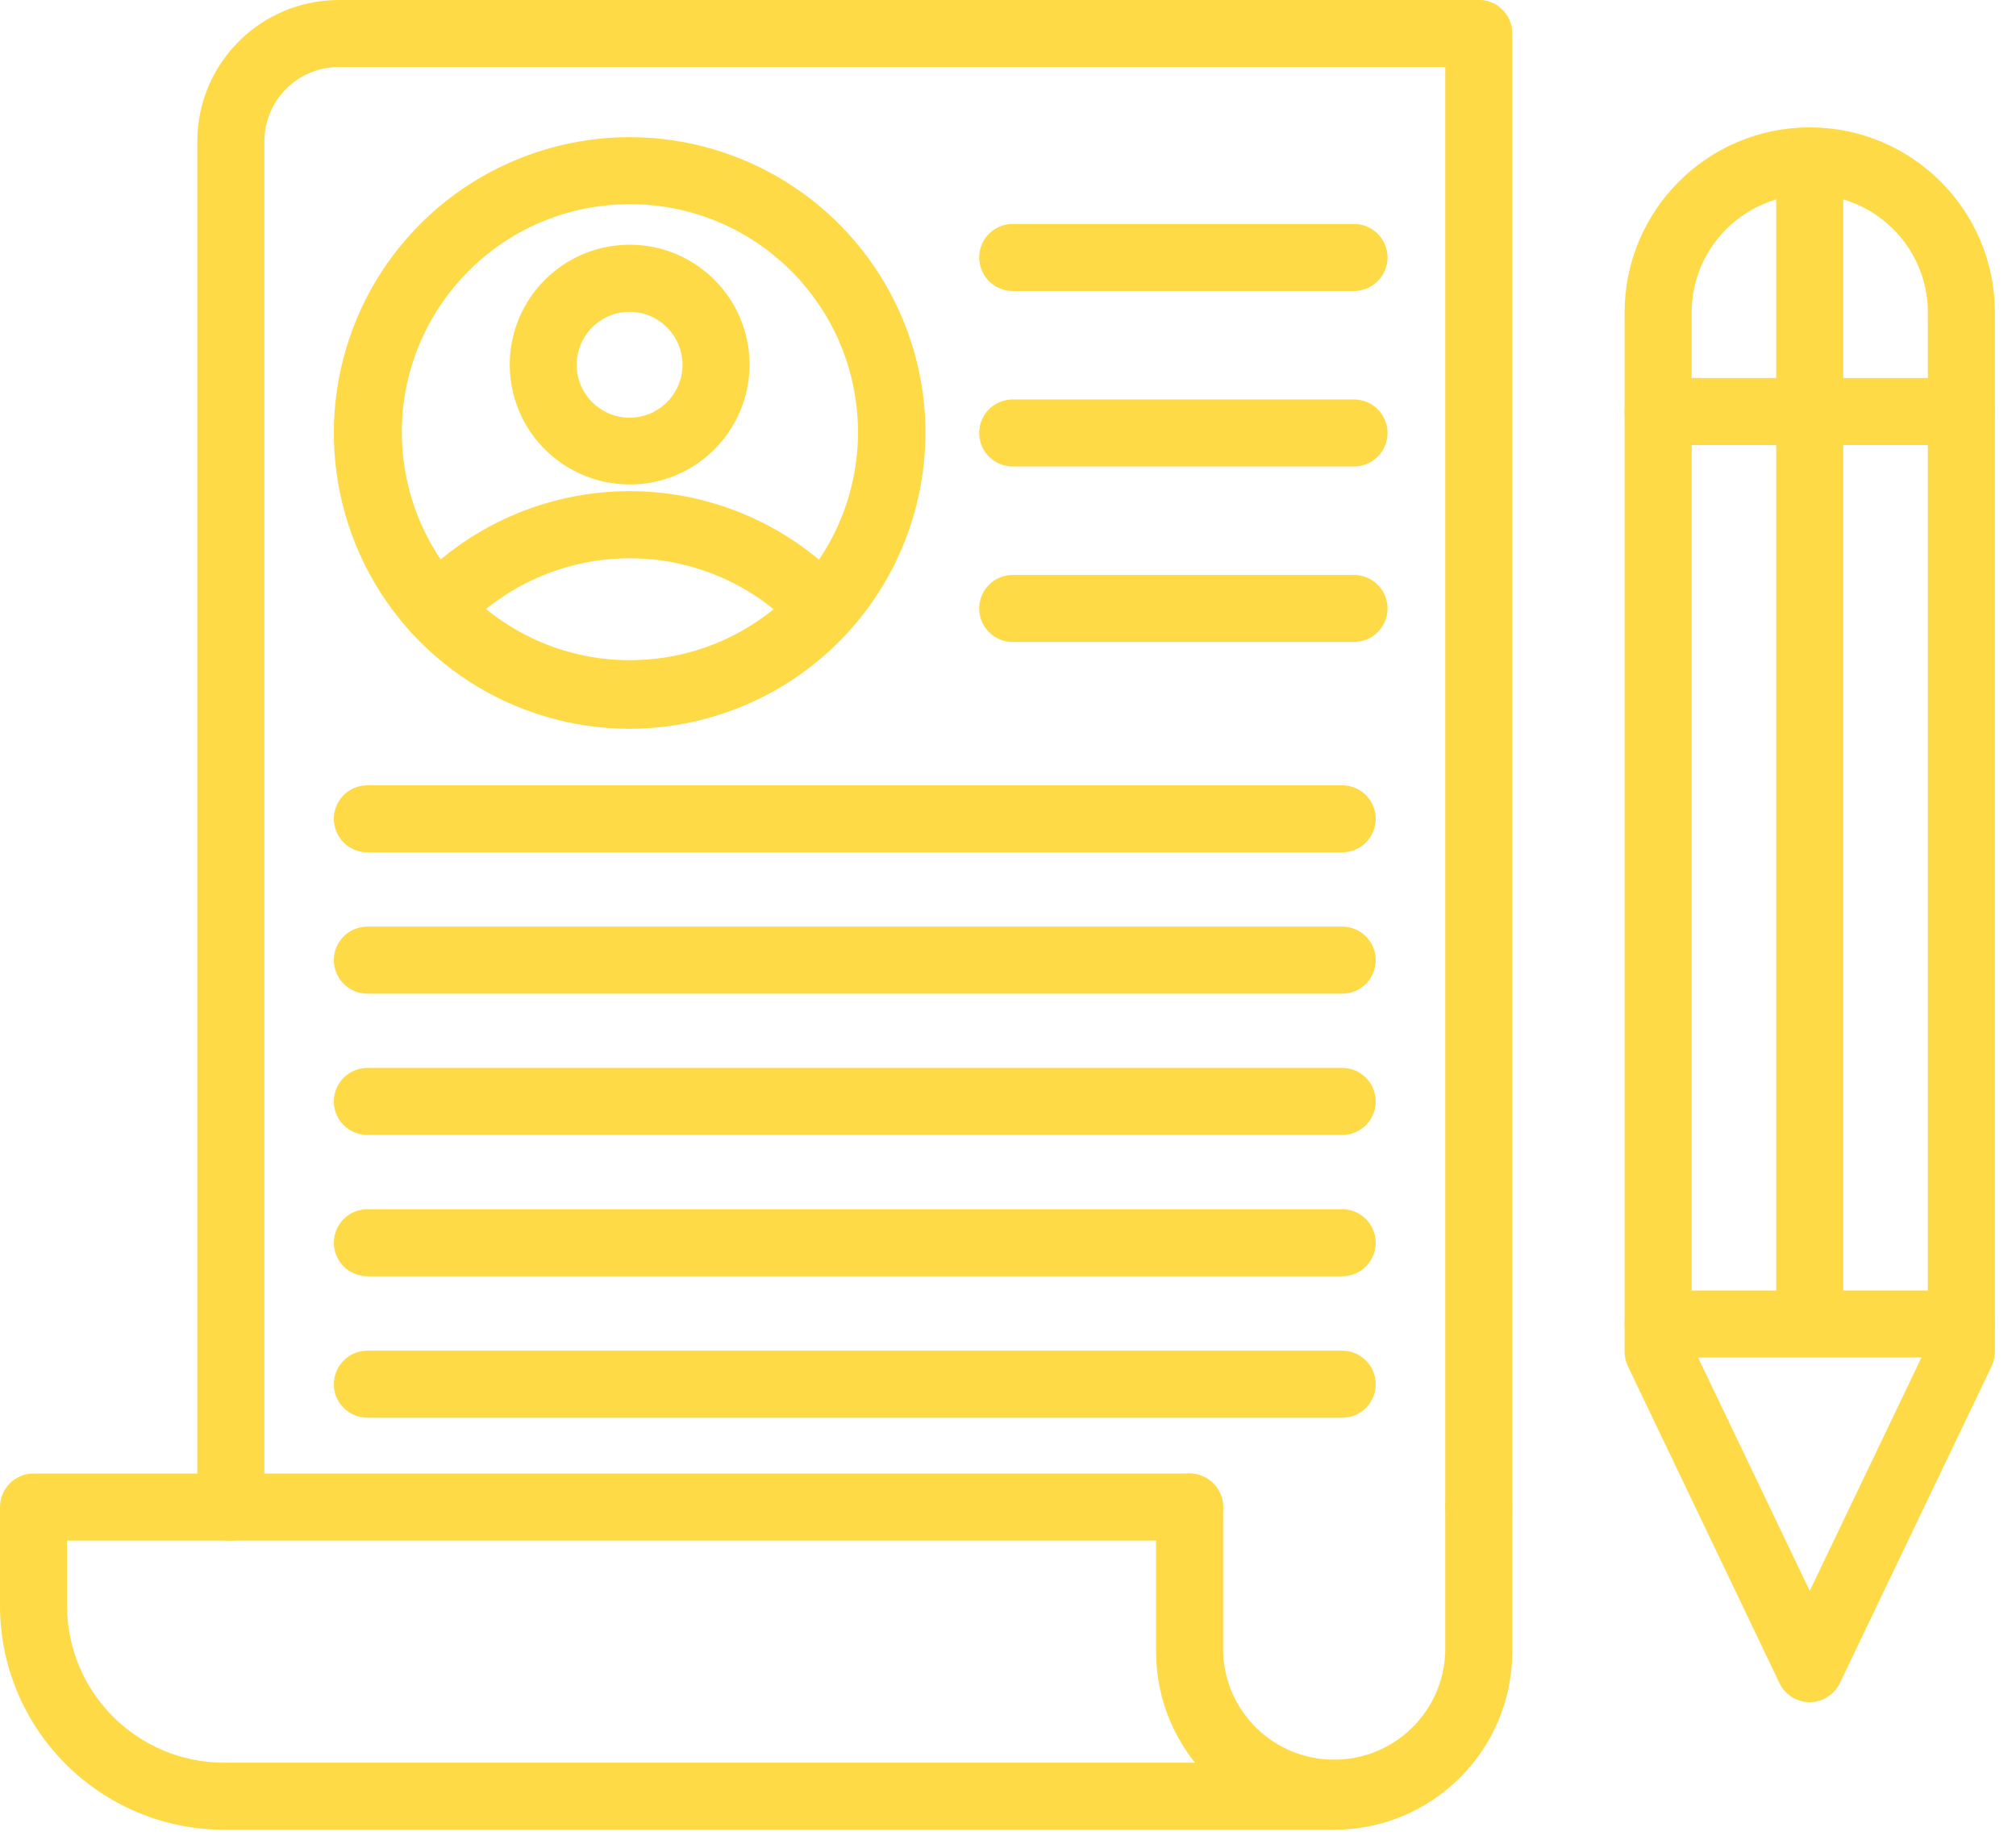
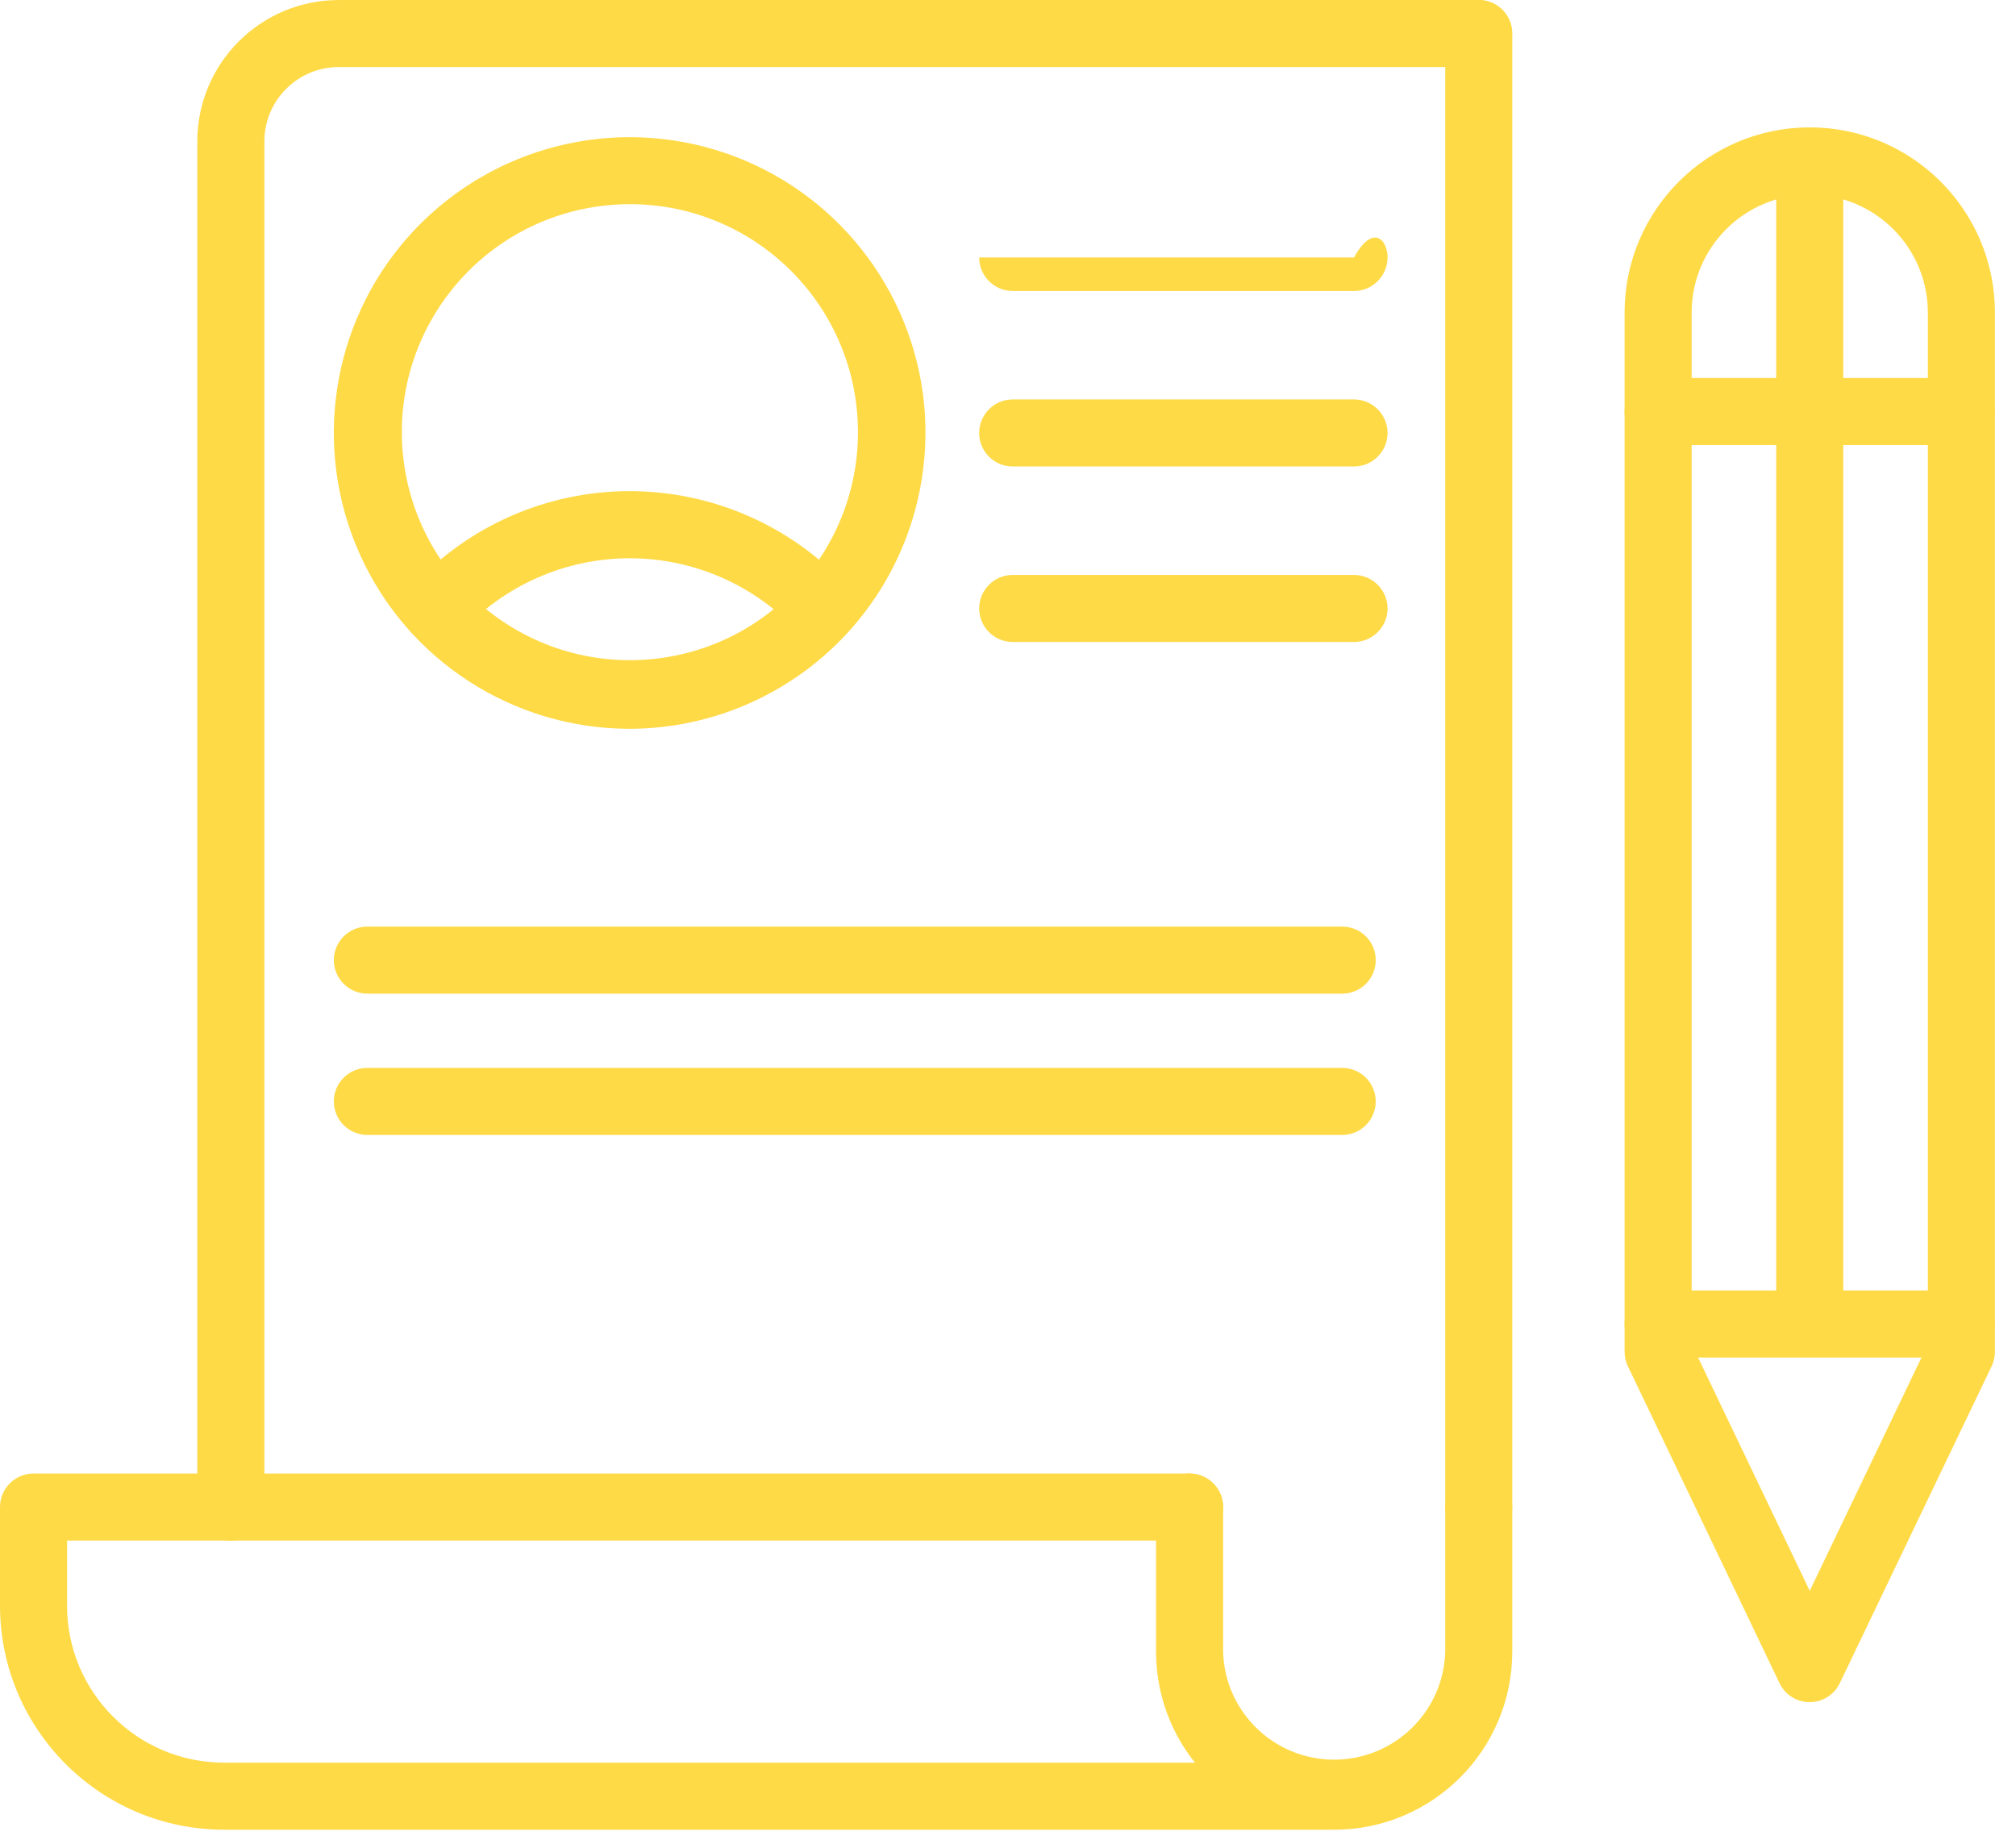
<svg xmlns="http://www.w3.org/2000/svg" width="94" height="86" viewBox="0 0 94 86" fill="none">
  <path d="M84.383 79.376C83.781 79.38 83.231 79.033 82.972 78.489L75.906 63.716L75.902 63.712C75.805 63.505 75.75 63.27 75.75 63.036V14.573C75.75 9.809 79.615 5.94 84.383 5.94C89.151 5.94 93.017 9.809 93.017 14.573V63.039C93.017 63.269 92.966 63.5 92.864 63.711L85.786 78.489C85.528 79.028 84.981 79.376 84.383 79.376ZM78.877 62.68L84.383 74.186L89.89 62.684V14.577C89.89 11.537 87.424 9.075 84.383 9.075C81.343 9.075 78.877 11.537 78.877 14.577V62.68Z" fill="#FFDA47" />
  <path d="M84.383 62.02C83.519 62.02 82.819 61.321 82.819 60.457V7.512C82.819 6.648 83.519 5.949 84.383 5.949C85.246 5.949 85.946 6.648 85.946 7.512V60.469C85.942 61.325 85.243 62.02 84.383 62.02Z" fill="#FFDA47" />
  <path d="M91.454 63.306H77.313C76.45 63.306 75.75 62.607 75.75 61.743C75.75 60.883 76.45 60.18 77.313 60.18H91.454C92.317 60.18 93.017 60.883 93.017 61.743C93.017 62.607 92.317 63.306 91.454 63.306Z" fill="#FFDA47" />
  <path d="M91.454 20.754H77.313C76.45 20.754 75.75 20.054 75.75 19.19C75.75 18.331 76.45 17.627 77.313 17.627H91.454C92.317 17.627 93.017 18.331 93.017 19.19C93.017 20.054 92.317 20.754 91.454 20.754Z" fill="#FFDA47" />
  <path d="M68.95 71.842C68.086 71.842 67.387 71.142 67.387 70.278V1.563C67.387 0.7 68.086 0 68.95 0C69.814 0 70.513 0.7 70.513 1.563V70.278C70.513 70.693 70.349 71.091 70.056 71.384C69.763 71.678 69.364 71.842 68.95 71.842Z" fill="#FFDA47" />
  <path d="M10.764 71.842C9.9 71.842 9.2 71.142 9.2 70.278V6.59C9.204 2.951 12.151 0.005 15.79 0.001H68.942C69.801 0.001 70.505 0.7 70.505 1.564C70.505 2.428 69.801 3.127 68.942 3.127H15.79C13.878 3.131 12.331 4.679 12.327 6.59V70.278C12.327 70.693 12.163 71.091 11.87 71.385C11.576 71.678 11.178 71.842 10.764 71.842Z" fill="#FFDA47" />
  <path d="M61.857 85.326H10.443C4.679 85.318 0.008 80.647 0 74.882V70.278C0 69.415 0.7 68.715 1.563 68.715H55.466C56.326 68.715 57.029 69.415 57.029 70.278C57.029 71.142 56.326 71.842 55.466 71.842H3.127V74.882C3.131 78.923 6.406 82.195 10.443 82.198H61.857C62.72 82.198 63.42 82.898 63.42 83.762C63.42 84.626 62.72 85.326 61.857 85.326Z" fill="#FFDA47" />
  <path d="M62.205 85.326C57.62 85.322 53.907 81.605 53.903 77.021V70.279C53.903 69.415 54.603 68.716 55.467 68.716C56.326 68.716 57.03 69.415 57.03 70.279V77.021C57.104 79.827 59.402 82.058 62.205 82.058C65.011 82.058 67.309 79.827 67.387 77.021V70.279C67.387 69.415 68.086 68.716 68.95 68.716C69.81 68.716 70.513 69.415 70.513 70.279V77.021C70.51 81.609 66.793 85.326 62.205 85.326Z" fill="#FFDA47" />
-   <path d="M63.134 13.57H47.219C46.356 13.57 45.656 12.867 45.656 12.007C45.656 11.143 46.356 10.443 47.219 10.443H63.134C63.993 10.443 64.697 11.143 64.697 12.007C64.697 12.867 63.993 13.57 63.134 13.57Z" fill="#FFDA47" />
+   <path d="M63.134 13.57H47.219C46.356 13.57 45.656 12.867 45.656 12.007H63.134C63.993 10.443 64.697 11.143 64.697 12.007C64.697 12.867 63.993 13.57 63.134 13.57Z" fill="#FFDA47" />
  <path d="M63.134 21.754H47.219C46.356 21.754 45.656 21.055 45.656 20.191C45.656 19.327 46.356 18.628 47.219 18.628H63.134C63.993 18.628 64.697 19.327 64.697 20.191C64.697 21.055 63.993 21.754 63.134 21.754Z" fill="#FFDA47" />
  <path d="M63.134 29.937H47.219C46.356 29.937 45.656 29.238 45.656 28.374C45.656 27.514 46.356 26.811 47.219 26.811H63.134C63.993 26.811 64.697 27.514 64.697 28.374C64.697 29.238 63.993 29.937 63.134 29.937Z" fill="#FFDA47" />
-   <path d="M62.583 39.747H17.13C16.266 39.747 15.566 39.044 15.566 38.184C15.566 37.32 16.266 36.621 17.13 36.621H62.583C63.447 36.621 64.146 37.32 64.146 38.184C64.146 39.044 63.447 39.747 62.583 39.747Z" fill="#FFDA47" />
  <path d="M62.583 46.337H17.13C16.266 46.337 15.566 45.637 15.566 44.773C15.566 43.91 16.266 43.21 17.13 43.21H62.583C63.447 43.21 64.146 43.91 64.146 44.773C64.146 45.637 63.447 46.337 62.583 46.337Z" fill="#FFDA47" />
  <path d="M62.583 52.926H17.13C16.266 52.926 15.566 52.227 15.566 51.363C15.566 50.499 16.266 49.799 17.13 49.799H62.583C63.447 49.799 64.146 50.499 64.146 51.363C64.146 52.227 63.447 52.926 62.583 52.926Z" fill="#FFDA47" />
-   <path d="M62.583 59.515H17.13C16.266 59.515 15.566 58.816 15.566 57.952C15.566 57.092 16.266 56.389 17.13 56.389H62.583C63.447 56.389 64.146 57.092 64.146 57.952C64.146 58.816 63.447 59.515 62.583 59.515Z" fill="#FFDA47" />
-   <path d="M62.583 66.113H17.13C16.266 66.113 15.566 65.413 15.566 64.549C15.566 63.686 16.266 62.986 17.13 62.986H62.583C63.447 62.986 64.146 63.686 64.146 64.549C64.146 65.413 63.447 66.113 62.583 66.113Z" fill="#FFDA47" />
  <path d="M29.332 33.986C23.923 33.975 19.018 30.805 16.791 25.877C14.563 20.945 15.419 15.168 18.983 11.099C22.552 7.031 28.164 5.424 33.343 6.984C38.521 8.547 42.308 12.991 43.031 18.352C43.555 22.3 42.351 26.282 39.729 29.276C37.102 32.27 33.315 33.986 29.332 33.986ZM29.383 9.521C28.898 9.521 28.414 9.556 27.933 9.619C22.254 10.392 18.213 15.528 18.792 21.23C19.374 26.932 24.369 31.145 30.086 30.762C35.804 30.375 40.186 25.529 39.998 19.803C39.806 14.073 35.112 9.528 29.383 9.521Z" fill="#FFDA47" />
  <path d="M20.335 30.008C19.718 30.008 19.155 29.641 18.905 29.078C18.655 28.512 18.764 27.851 19.182 27.39V27.394C21.793 24.533 25.486 22.903 29.359 22.903C33.233 22.903 36.93 24.533 39.541 27.394C40.099 28.031 40.049 29 39.419 29.575C38.794 30.149 37.821 30.118 37.235 29.504C35.214 27.292 32.357 26.034 29.363 26.034C26.37 26.034 23.513 27.292 21.488 29.504C21.195 29.825 20.773 30.008 20.335 30.008Z" fill="#FFDA47" />
-   <path d="M29.352 22.591C26.335 22.587 23.869 20.195 23.771 17.186C23.673 14.172 25.979 11.624 28.985 11.425C31.994 11.222 34.616 13.441 34.921 16.439C35.222 19.437 33.096 22.137 30.11 22.544C29.86 22.575 29.606 22.595 29.352 22.591ZM29.364 14.543C29.254 14.543 29.141 14.551 29.032 14.563C27.715 14.739 26.773 15.927 26.901 17.252C27.034 18.577 28.187 19.558 29.516 19.472C30.841 19.386 31.861 18.264 31.822 16.935C31.779 15.607 30.692 14.547 29.364 14.543Z" fill="#FFDA47" />
</svg>